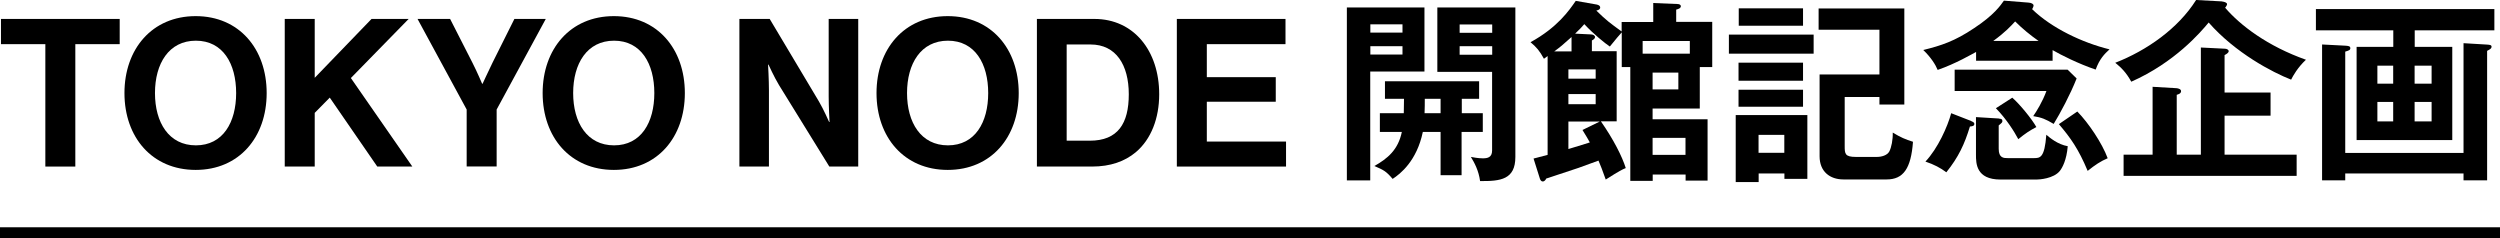
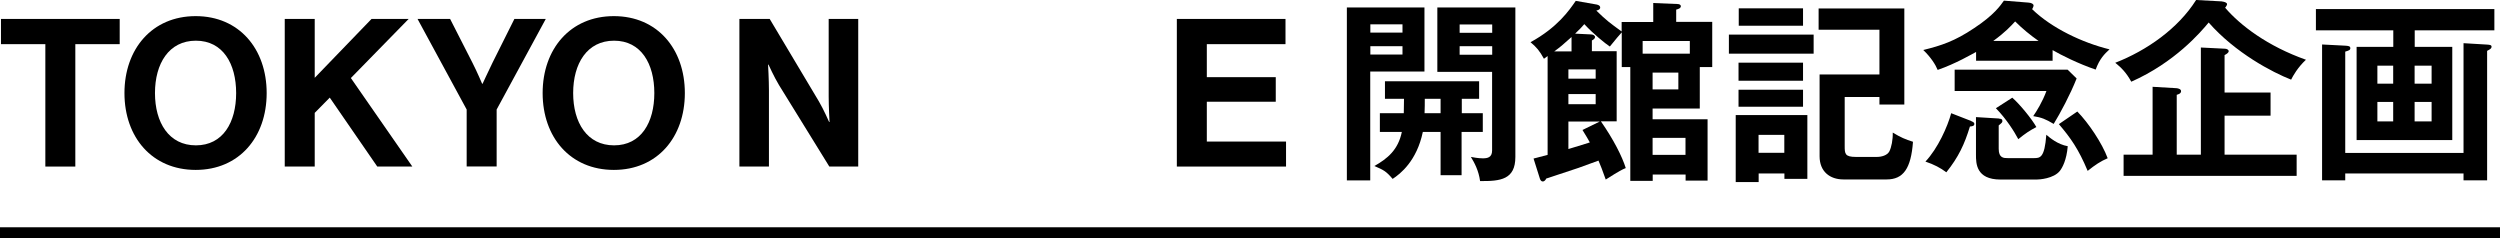
<svg xmlns="http://www.w3.org/2000/svg" width="231" height="22" viewBox="0 0 231 22" fill="none">
  <path d="M4.19 4.08H0.09V1.75H11.06V4.08H6.96V15.39H4.19V4.08Z" fill="black" />
  <path d="M11.5 8.6C11.5 4.52 14.06 1.49 18.08 1.49C22.1 1.49 24.64 4.52 24.64 8.6C24.64 12.68 22.1 15.7 18.08 15.7C14.06 15.7 11.5 12.69 11.5 8.6ZM18.1 13.43C20.6 13.43 21.82 11.31 21.82 8.6C21.82 5.89 20.6 3.76 18.1 3.76C15.6 3.76 14.32 5.88 14.32 8.6C14.32 11.32 15.6 13.43 18.1 13.43Z" fill="black" />
  <path d="M26.31 1.75H29.08V7.19L34.33 1.75H37.76L32.42 7.21L38.1 15.39H34.86L30.47 9.02L29.08 10.43V15.39H26.31V1.75Z" fill="black" />
  <path d="M43.12 10.12L38.58 1.75H41.59L43.65 5.79C44.07 6.61 44.55 7.74 44.55 7.74H44.59C44.59 7.74 45.11 6.61 45.51 5.79L47.53 1.75H50.43L45.89 10.12V15.38H43.12V10.12Z" fill="black" />
  <path d="M50.14 8.6C50.14 4.52 52.7 1.49 56.72 1.49C60.74 1.49 63.28 4.52 63.28 8.6C63.28 12.68 60.74 15.7 56.72 15.7C52.7 15.7 50.14 12.69 50.14 8.6ZM56.74 13.43C59.24 13.43 60.46 11.31 60.46 8.6C60.46 5.89 59.24 3.76 56.74 3.76C54.24 3.76 52.96 5.88 52.96 8.6C52.96 11.32 54.24 13.43 56.74 13.43Z" fill="black" />
  <path d="M68.32 1.75H71.12L75.66 9.36C76.1 10.1 76.61 11.27 76.61 11.27H76.65C76.65 11.27 76.57 9.86 76.57 8.91V1.75H79.3V15.39H76.63L71.98 7.86C71.54 7.14 71.01 5.97 71.01 5.97H70.97C70.97 5.97 71.05 7.4 71.05 8.35V15.39H68.32V1.75Z" fill="black" />
-   <path d="M80.99 8.6C80.99 4.52 83.55 1.49 87.57 1.49C91.59 1.49 94.13 4.52 94.13 8.6C94.13 12.68 91.59 15.7 87.57 15.7C83.55 15.7 80.99 12.69 80.99 8.6ZM87.59 13.43C90.09 13.43 91.31 11.31 91.31 8.6C91.31 5.89 90.09 3.76 87.59 3.76C85.09 3.76 83.81 5.88 83.81 8.6C83.81 11.32 85.09 13.43 87.59 13.43Z" fill="black" />
-   <path d="M95.8 1.75H101.12C104.76 1.75 107.11 4.69 107.11 8.71C107.11 10.92 106.37 12.87 104.94 14.07C103.93 14.91 102.61 15.39 100.9 15.39H95.81V1.75H95.8ZM100.7 13C103.29 13 104.3 11.42 104.3 8.71C104.3 6 103.12 4.11 100.77 4.11H98.56V13H100.7Z" fill="black" />
  <path d="M108.75 1.75H118.78V4.08H111.51V7.13H117.88V9.4H111.51V13.08H118.83V15.39H108.74V1.75H108.75Z" fill="black" />
  <path d="M131.62 0.69V6.61H126.61V16.67H124.45V0.69H131.62ZM129.59 3.01V2.25H126.62V3.01H129.59ZM126.62 4.27V5.04H129.59V4.27H126.62ZM135.05 10.46H137.01V12.19H135.05V16.19H133.11V12.19H131.47C130.91 14.87 129.4 16.06 128.68 16.53C128.07 15.81 127.83 15.7 126.99 15.34C128.2 14.66 129.19 13.85 129.53 12.19H127.5V10.46H129.71C129.73 9.61 129.73 9.36 129.73 9.13H127.97V7.51H136.67V9.13H135.07V10.46H135.05ZM133.11 9.13H131.65C131.65 9.53 131.65 9.96 131.63 10.46H133.11V9.13ZM140.02 0.69V14.5C140.02 16.59 138.65 16.75 136.76 16.73C136.63 15.76 136.24 15.04 135.91 14.5C136.13 14.54 136.59 14.63 137.01 14.63C137.43 14.63 137.87 14.56 137.87 13.91V6.64H132.81V0.69H140.01H140.02ZM137.88 3.03V2.26H134.87V3.03H137.88ZM134.87 4.27V5.06H137.88V4.27H134.87Z" fill="black" />
  <path d="M149.84 2.03H152.76V0.28L154.97 0.37C155.17 0.37 155.31 0.44 155.31 0.57C155.31 0.77 155.06 0.84 154.88 0.89V2.02H158.21V6.2H157.06V10.03H152.7V11.02H157.78V16.69H155.75V16.13H152.71V16.71H150.64V6.2H149.85V2.99C149.49 3.39 149.42 3.48 148.75 4.3C148.34 4.03 147.24 3.15 146.39 2.23C146.19 2.46 145.98 2.7 145.54 3.11L147 3.18C147.18 3.18 147.38 3.27 147.38 3.43C147.38 3.56 147.24 3.66 147.09 3.74V4.73H149.38V11.21H147.92C149.09 12.88 149.9 14.49 150.22 15.53C149.88 15.67 149.68 15.76 148.37 16.59C148.03 15.62 147.92 15.37 147.7 14.84C147.39 14.95 146.13 15.42 145.86 15.51C145.39 15.67 143.3 16.36 142.87 16.5C142.82 16.63 142.69 16.77 142.56 16.77C142.42 16.77 142.34 16.66 142.29 16.52L141.7 14.65C142.04 14.56 142.8 14.36 143 14.31V5.18C142.89 5.25 142.77 5.36 142.66 5.43C142.26 4.69 141.96 4.35 141.42 3.9C143.92 2.53 145 0.95 145.6 0.08L147.54 0.42C147.74 0.46 147.86 0.56 147.86 0.69C147.86 0.8 147.79 0.92 147.5 0.98C148.47 1.92 148.74 2.11 149.84 2.91V2.03ZM145.21 3.42C144.33 4.21 144.22 4.3 143.61 4.75H145.21V3.42ZM144.92 7.27H147.44V6.41H144.92V7.27ZM147.44 8.69H144.92V9.63H147.44V8.69ZM147.8 11.23H144.92V13.77C146.16 13.39 146.29 13.36 146.9 13.16C146.74 12.85 146.59 12.62 146.22 12.01L147.8 11.24V11.23ZM151.78 4.96H156.14V3.79H151.78V4.96ZM152.7 6.71V8.26H155.08V6.71H152.7ZM155.74 14.31V12.74H152.7V14.31H155.74Z" fill="black" />
  <path d="M167.58 3.2V4.96H159.75V3.2H167.58ZM167 10.62V16.53H164.88V16.03H162.5V16.82H160.38V10.63H167.01L167 10.62ZM166.6 5.79V7.46H160.64V5.79H166.6ZM166.6 8.29V9.86H160.64V8.29H166.6ZM166.6 0.76V2.38H160.66V0.77H166.6V0.76ZM162.49 12.46V14.12H164.87V12.46H162.49ZM170.45 8.95V13.49C170.45 14.21 170.47 14.5 171.49 14.5H173.42C173.85 14.5 174.37 14.36 174.57 14C174.77 13.62 174.91 12.9 174.89 12.25C175.63 12.7 176.06 12.88 176.76 13.1C176.58 15.58 175.86 16.58 174.33 16.58H170.33C169.09 16.58 168.13 15.86 168.13 14.44V6.88H173.66V2.75H168.04V0.78H175.96V9.66H173.66V8.96H170.44L170.45 8.95Z" fill="black" />
  <path d="M189.67 5.61H182.59V4.8C182.21 5 180.72 5.88 179.04 6.46C178.84 5.97 178.41 5.29 177.71 4.62C179.37 4.21 180.61 3.81 182.41 2.6C184.25 1.39 184.86 0.49 185.16 0.06L187.43 0.24C187.72 0.26 187.9 0.37 187.9 0.51C187.9 0.6 187.83 0.74 187.77 0.85C189.57 2.6 192.42 3.95 194.92 4.56C194.45 4.99 194 5.44 193.64 6.43C192.04 5.89 190.4 5.06 189.66 4.63V5.6L189.67 5.61ZM182.14 11.19C182.3 11.26 182.43 11.32 182.43 11.44C182.43 11.66 182.21 11.67 182.02 11.69C181.53 13.31 180.96 14.53 179.84 15.92C179.3 15.51 178.71 15.2 177.91 14.93C179.06 13.71 179.96 11.69 180.29 10.46L182.14 11.18V11.19ZM180.61 8.4V6.44H191.05L191.88 7.25C191.29 8.74 190.37 10.46 189.76 11.45C189 11 188.66 10.86 187.87 10.73C188.18 10.28 188.73 9.4 189.09 8.41H180.61V8.4ZM184.7 10.96C184.93 10.98 185.02 11.01 185.02 11.18C185.02 11.31 184.98 11.34 184.68 11.59V13.75C184.68 14.61 185.15 14.61 185.53 14.61H187.91C188.5 14.61 188.92 14.61 189.08 12.45C189.39 12.72 190.14 13.35 191.06 13.51C190.95 14.81 190.56 15.49 190.34 15.78C189.76 16.52 188.4 16.59 188.18 16.59H184.85C182.58 16.59 182.58 15.08 182.58 14.3V10.82L184.7 10.95V10.96ZM188.36 3.78C187.59 3.24 186.87 2.65 186.2 1.98C185.82 2.39 185.3 2.97 184.18 3.78H188.36ZM185.93 9.02C186.63 9.63 187.75 11 188.16 11.74C187.55 12.06 187.15 12.32 186.49 12.86C186.13 12.18 185.43 11.04 184.42 10L185.93 9.03V9.02ZM191.94 10.3C192.98 11.36 194.23 13.22 194.75 14.62C194.08 14.91 193.6 15.23 192.9 15.79C192.05 13.76 191.33 12.75 190.24 11.47L191.95 10.3H191.94Z" fill="black" />
  <path d="M205.33 0.14C205.51 0.16 205.78 0.23 205.78 0.39C205.78 0.46 205.69 0.62 205.6 0.71C207 2.35 209.53 4.27 213.07 5.52C212.3 6.24 211.88 7 211.7 7.36C209.97 6.68 206.57 4.91 204.08 2.08C203.34 2.98 200.95 5.77 196.93 7.55C196.46 6.69 195.99 6.24 195.45 5.8C198.35 4.67 201.25 2.65 202.92 0L205.32 0.13L205.33 0.14ZM212.21 14.29V16.25H196.22V14.29H198.9V8.02L201.13 8.15C201.29 8.17 201.53 8.24 201.53 8.42C201.53 8.64 201.3 8.71 201.13 8.76V14.29H203.36V4.39L205.57 4.5C205.75 4.5 205.93 4.59 205.93 4.73C205.93 4.87 205.73 5 205.55 5.09V8.55H209.8V10.69H205.55V14.29H212.19H212.21Z" fill="black" />
  <path d="M223.11 4.33H226.59V12.94H217.75V4.33H221.14V2.8H213.99V0.84H230.48V2.8H223.12V4.33H223.11ZM227.63 14.14V3.99L229.81 4.12C230.1 4.14 230.22 4.17 230.22 4.32C230.22 4.48 230.09 4.55 229.81 4.7V16.66H227.63V16.03H216.7V16.66H214.56V4.11L216.7 4.22C216.99 4.24 217.17 4.26 217.17 4.45C217.17 4.63 217.03 4.67 216.7 4.77V14.13H227.63V14.14ZM221.13 7.73V6.07H219.67V7.73H221.13ZM219.67 9.42V11.22H221.13V9.42H219.67ZM224.68 7.73V6.07H223.11V7.73H224.68ZM223.11 9.42V11.22H224.68V9.42H223.11Z" fill="black" />
  <path d="M231 21H0V22H231V21Z" fill="black" />
</svg>